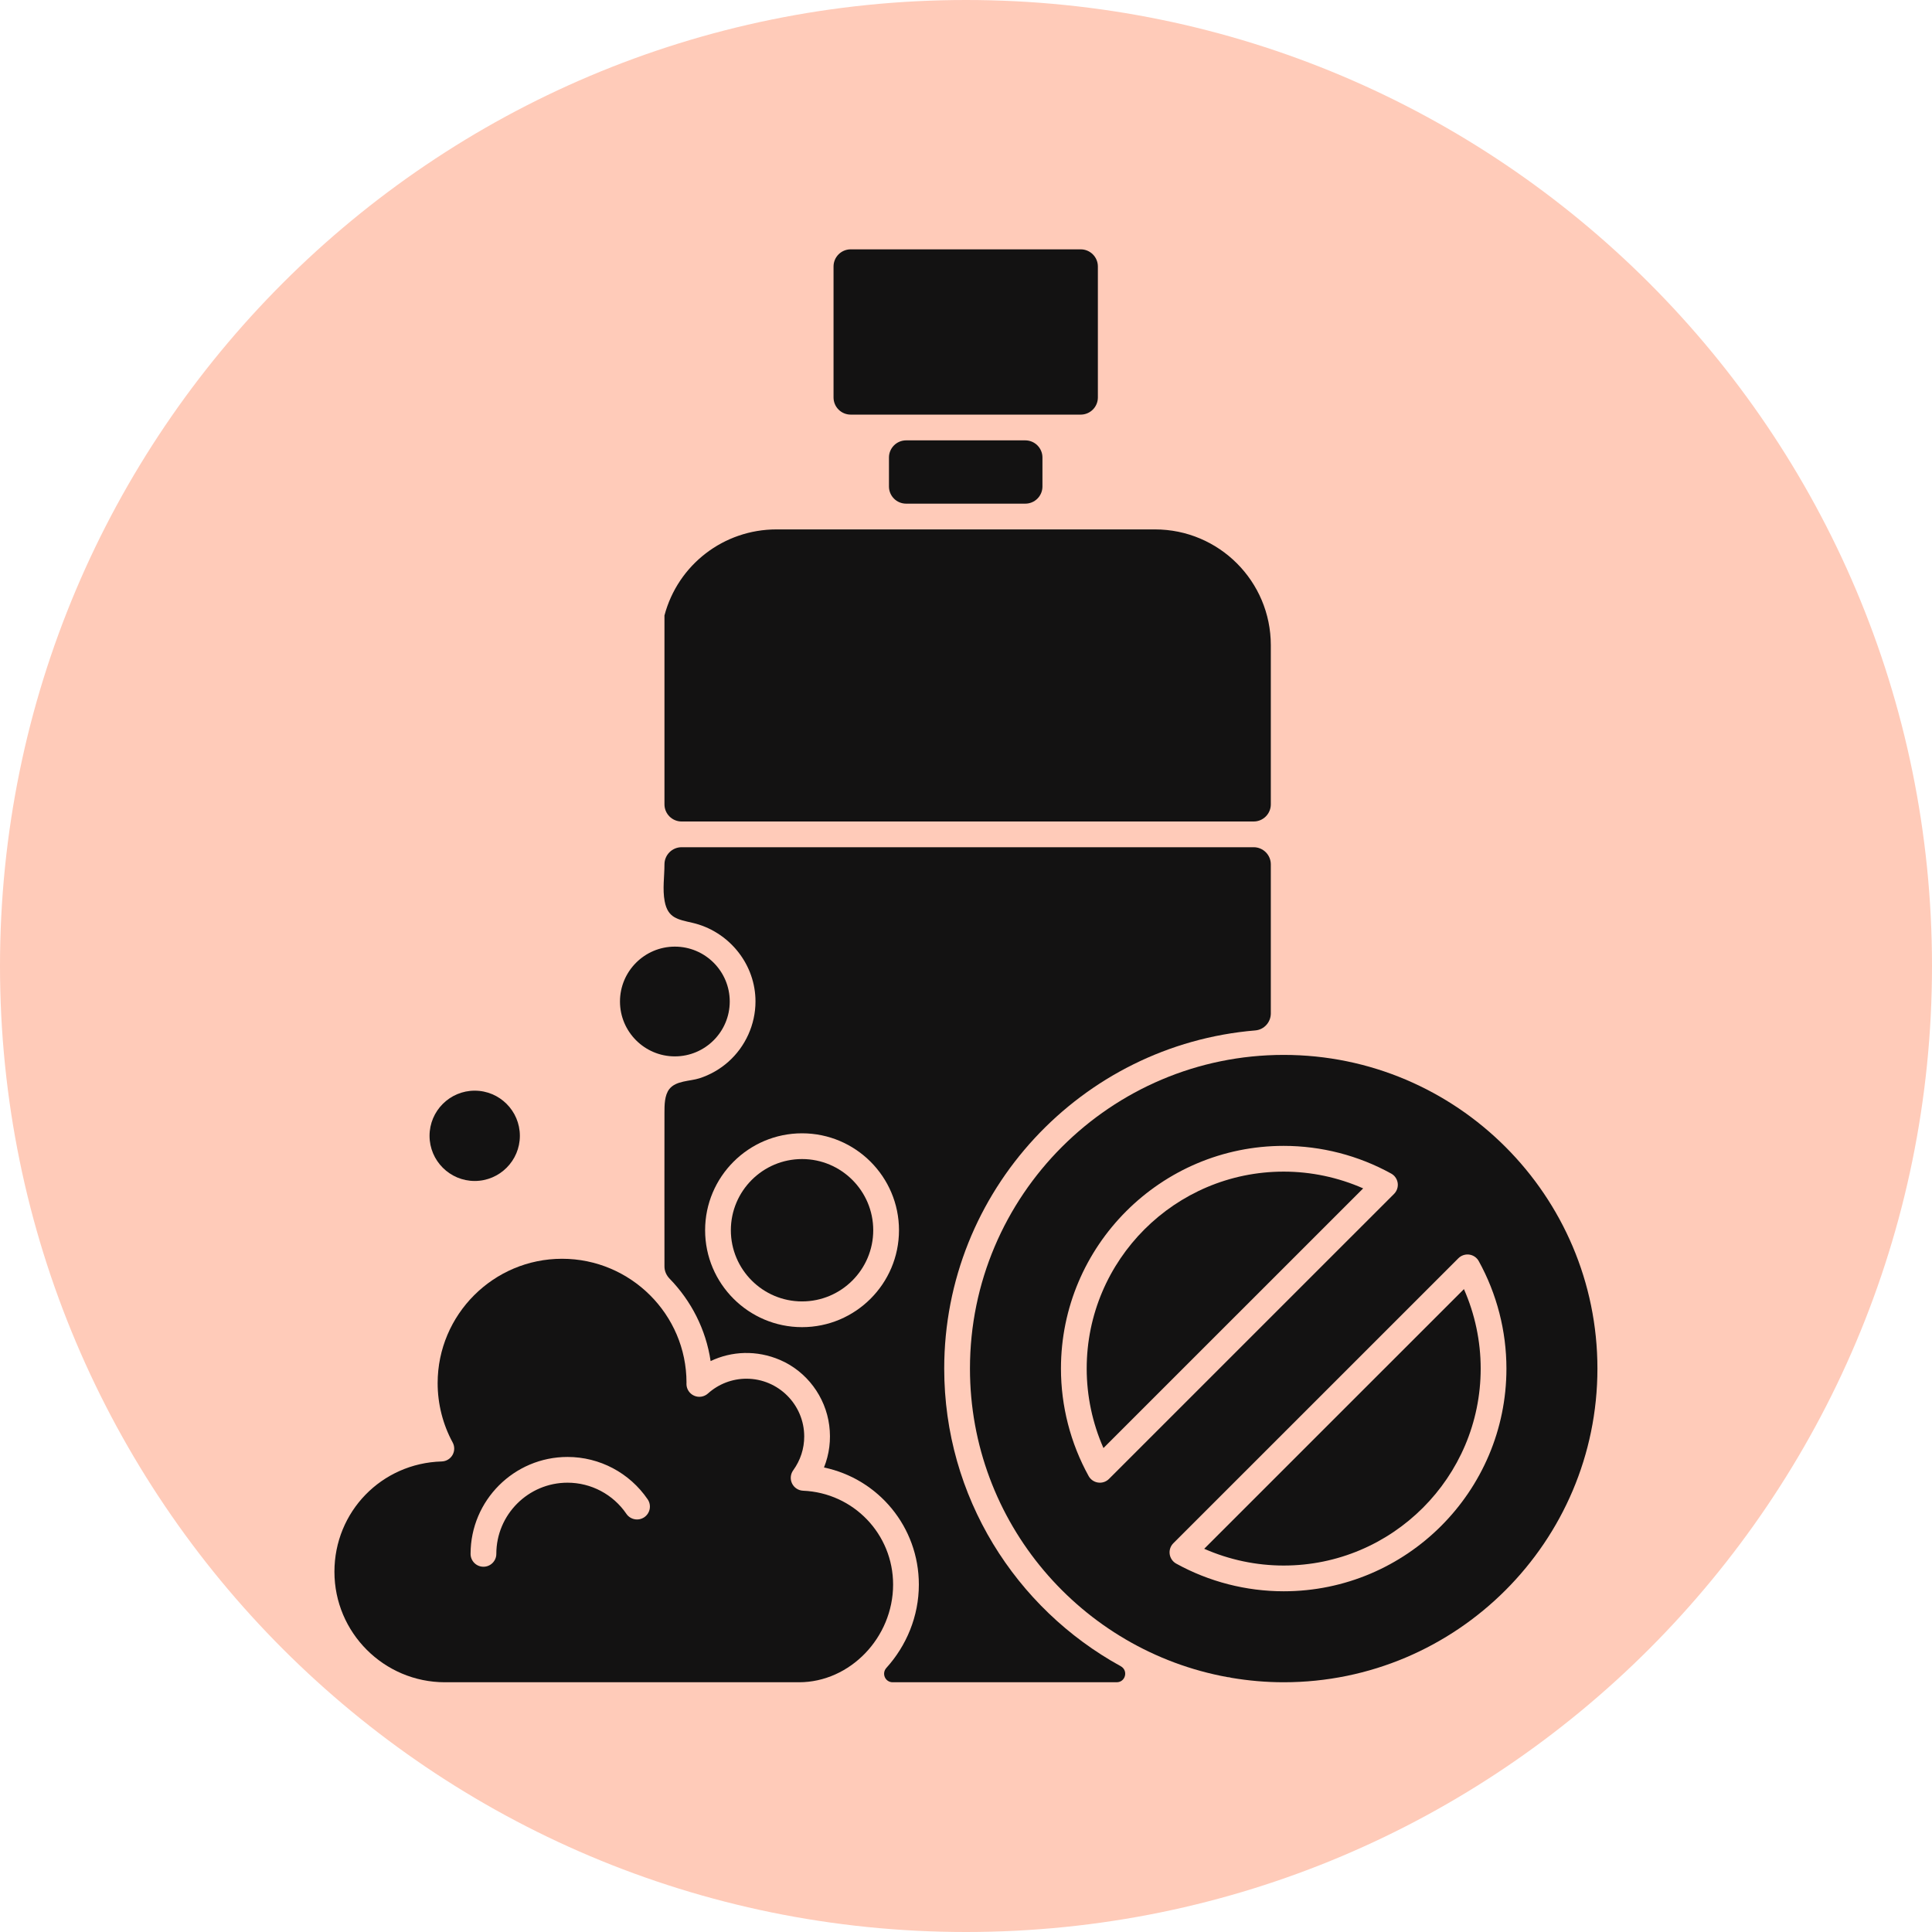
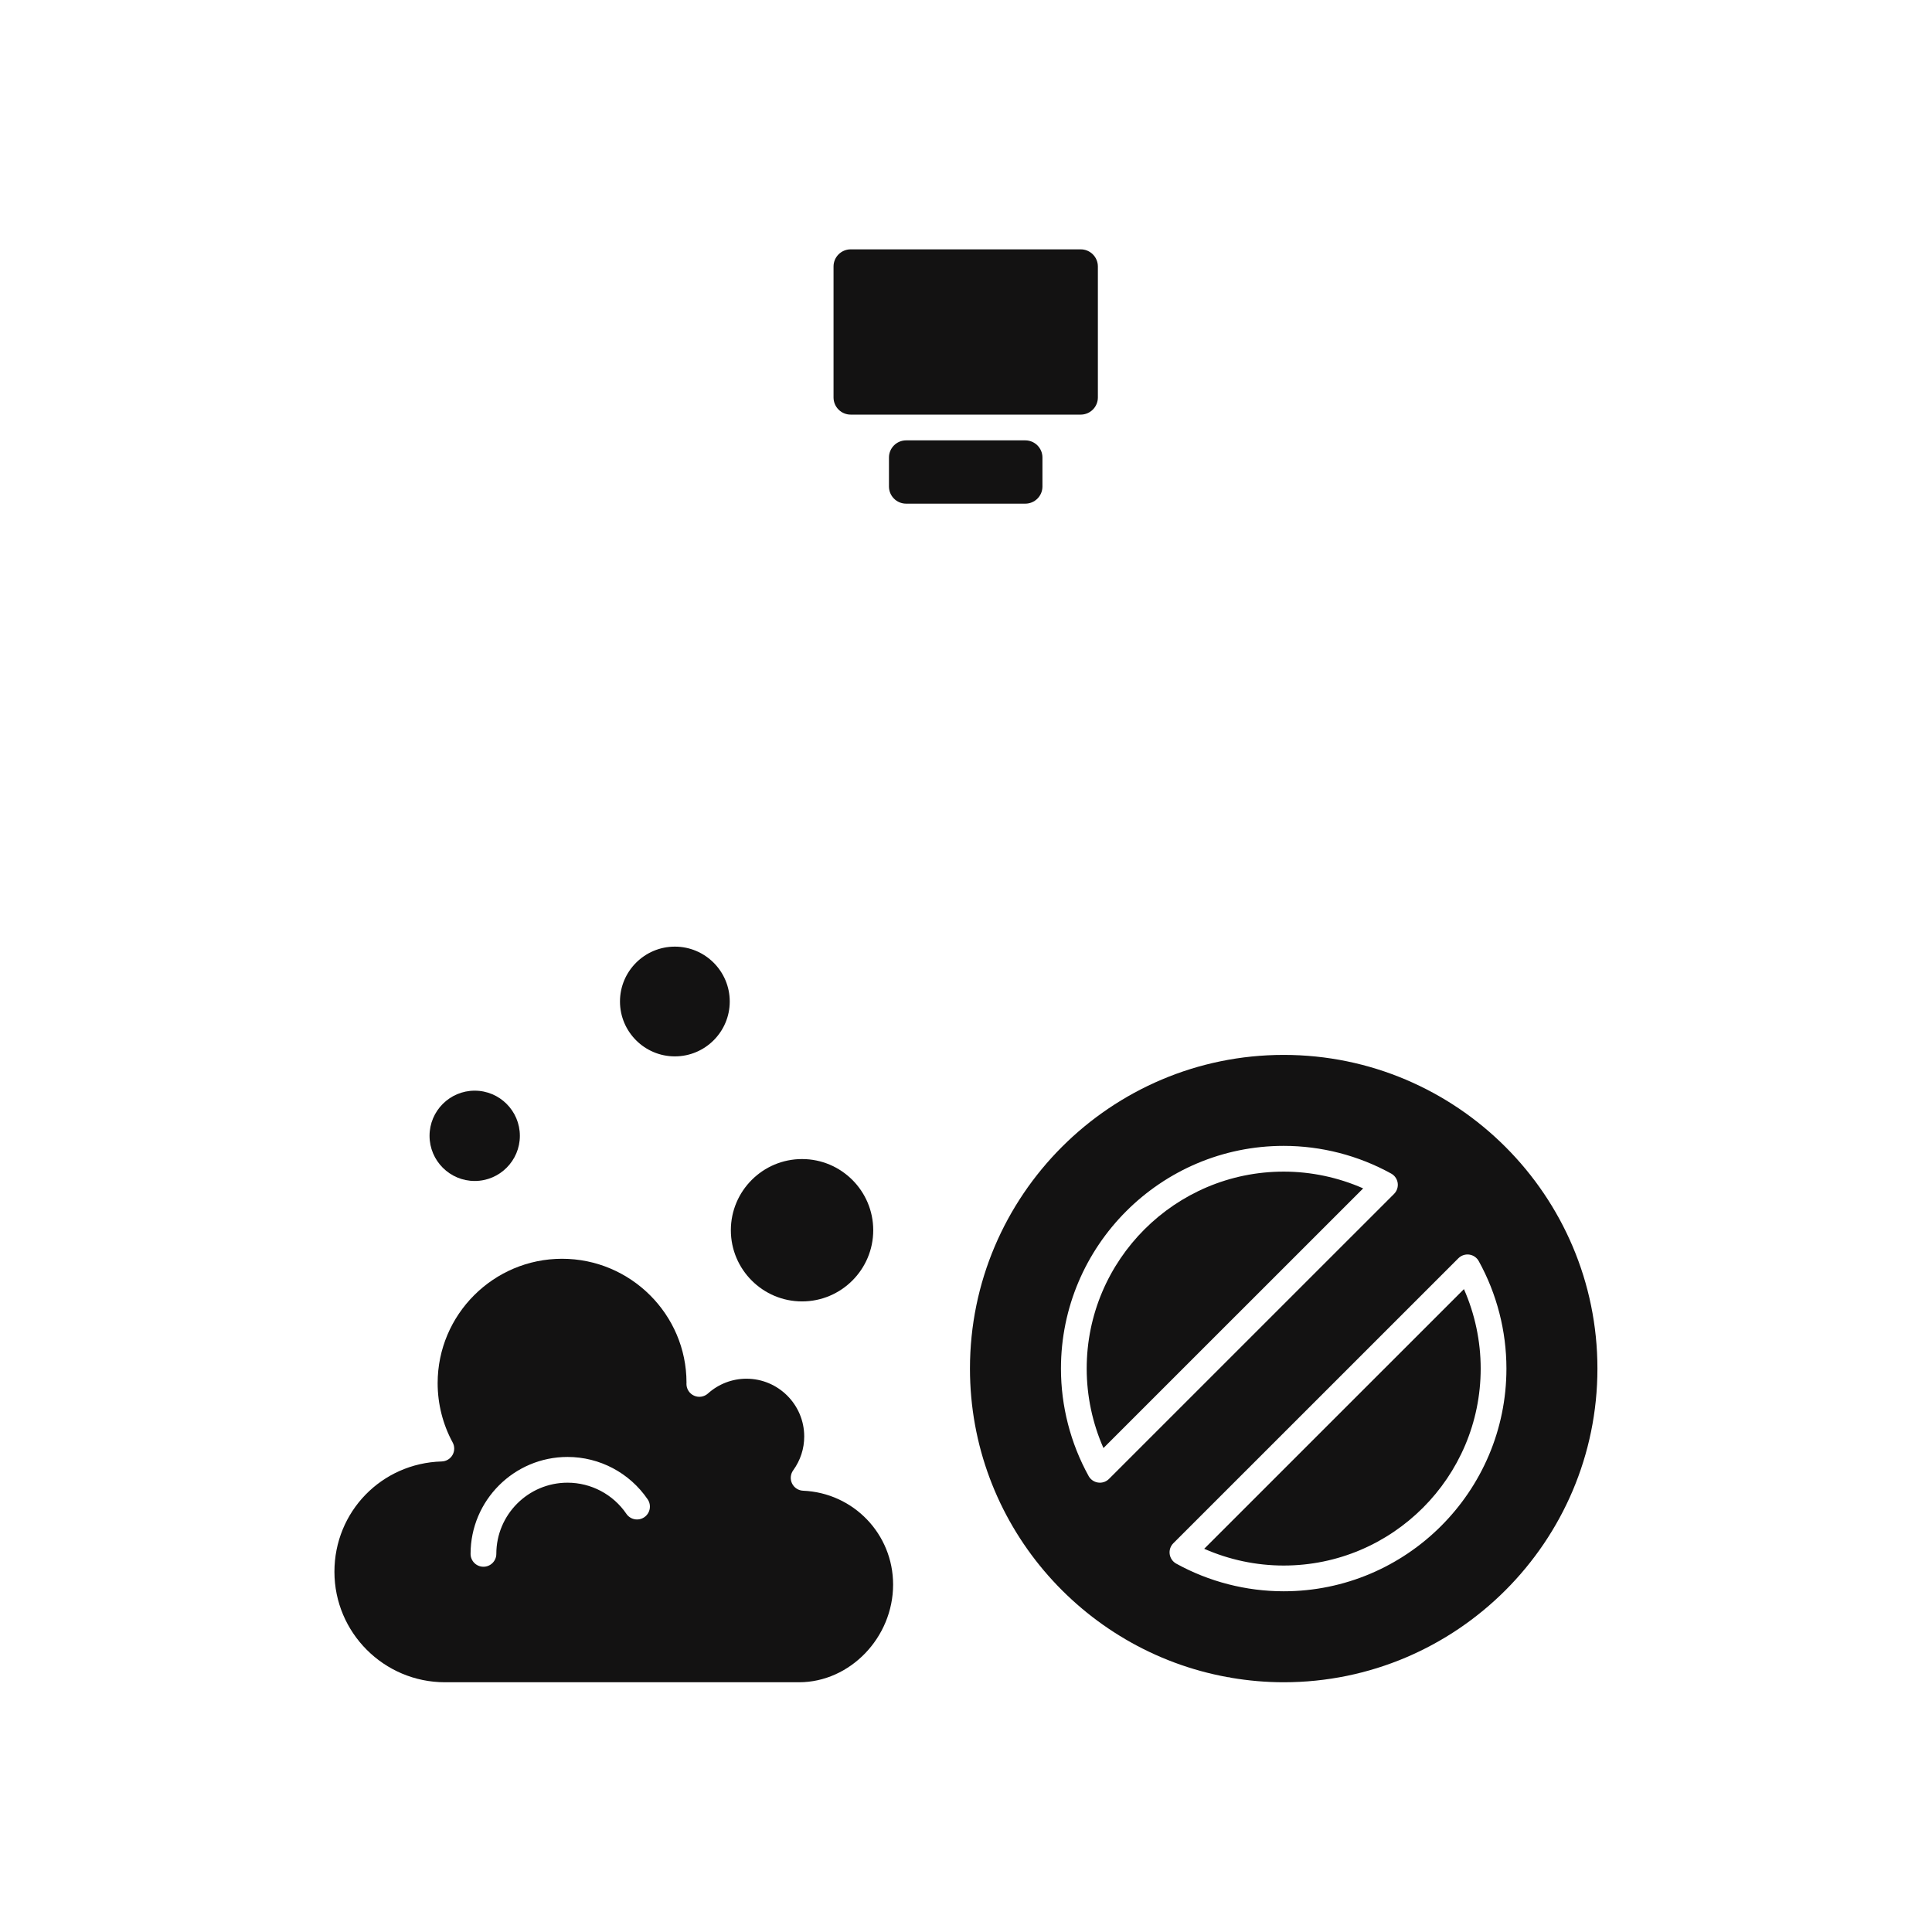
<svg xmlns="http://www.w3.org/2000/svg" width="1080" zoomAndPan="magnify" viewBox="0 0 810 810" height="1080" preserveAspectRatio="xMidYMid meet" version="1.0">
  <defs>
    <clipPath id="f4a21a93a1">
      <path d="M 405 0 C 181.324 0 0 181.324 0 405 C 0 628.676 181.324 810 405 810 C 628.676 810 810 628.676 810 405 C 810 181.324 628.676 0 405 0 Z M 405 0 " clip-rule="nonzero" />
    </clipPath>
    <clipPath id="3e9109574a">
      <path d="M 278.027 355.145 L 532.91 355.145 L 532.91 705.285 L 278.027 705.285 Z M 278.027 355.145 " clip-rule="nonzero" />
    </clipPath>
    <clipPath id="8863883f71">
      <path d="M 406.578 442.172 L 669.73 442.172 L 669.73 705.285 L 406.578 705.285 Z M 406.578 442.172 " clip-rule="nonzero" />
    </clipPath>
    <clipPath id="627f320878">
      <path d="M 349 104.535 L 461 104.535 L 461 174 L 349 174 Z M 349 104.535 " clip-rule="nonzero" />
    </clipPath>
    <clipPath id="e6309241cb">
      <path d="M 140.211 527.586 L 374.543 527.586 L 374.543 705.285 L 140.211 705.285 Z M 140.211 527.586 " clip-rule="nonzero" />
    </clipPath>
  </defs>
  <g clip-path="url(#f4a21a93a1)">
-     <rect x="-81" width="972" fill="#ffcbb9" y="-81" height="972" fill-opacity="1" />
-   </g>
+     </g>
  <path fill="#131212" d="M 199.023 495.129 C 209.465 495.129 217.957 486.637 217.957 476.199 C 217.957 465.758 209.465 457.266 199.023 457.266 C 188.582 457.266 180.09 465.758 180.09 476.199 C 180.09 486.637 188.582 495.129 199.023 495.129 " fill-opacity="1" fill-rule="nonzero" />
  <g clip-path="url(#3e9109574a)">
-     <path fill="#131212" d="M 336.266 556.414 C 313.852 556.414 295.621 538.188 295.621 515.777 C 295.621 493.371 313.852 475.145 336.266 475.145 C 358.676 475.145 376.906 493.371 376.906 515.777 C 376.906 538.188 358.676 556.414 336.266 556.414 Z M 469.863 698.562 C 425.801 674.352 395.867 627.504 395.867 573.785 C 395.867 499.328 453.363 438.074 526.293 432.008 C 529.988 431.699 532.797 428.566 532.797 424.863 L 532.797 362.398 C 532.797 358.426 529.574 355.203 525.605 355.203 L 285.773 355.203 C 281.801 355.203 278.578 358.422 278.578 362.398 C 278.578 367.477 277.703 372.789 278.672 377.895 C 280.008 384.914 284.156 385.473 290.301 386.891 C 305.039 390.297 316.094 403.301 316.715 418.484 C 316.734 418.949 316.742 419.418 316.742 419.883 C 316.742 429.484 312.547 438.773 305.375 445.145 C 301.859 448.27 297.699 450.652 293.219 452.086 C 289.25 453.355 283.457 453.023 280.645 456.562 C 278.57 459.176 278.582 463.398 278.578 466.582 C 278.539 488.043 278.578 509.504 278.578 530.965 C 278.578 532.891 279.383 534.699 280.727 536.078 C 289.73 545.324 295.953 557.289 297.93 570.641 C 306.762 566.426 317.258 565.965 327.055 570.176 C 338.195 574.969 346.098 585.562 347.66 597.586 C 348.461 603.707 347.68 609.734 345.461 615.246 C 368.328 620.051 385.234 640.219 385.234 664.34 C 385.234 677.676 380.012 689.996 371.621 699.273 C 369.52 701.602 371.113 705.293 374.25 705.293 L 468.16 705.293 C 471.891 705.293 473.133 700.359 469.863 698.562 " fill-opacity="1" fill-rule="nonzero" />
-   </g>
+     </g>
  <path fill="#131212" d="M 613.758 540.469 L 504.867 649.332 C 515.328 653.945 526.715 656.359 538.191 656.359 C 583.734 656.359 620.785 619.316 620.785 573.785 C 620.785 562.309 618.367 550.926 613.758 540.469 " fill-opacity="1" fill-rule="nonzero" />
  <path fill="#131212" d="M 336.262 485.938 C 319.805 485.938 306.414 499.324 306.414 515.777 C 306.414 532.234 319.805 545.625 336.262 545.625 C 352.719 545.625 366.109 532.234 366.109 515.777 C 366.109 499.324 352.719 485.938 336.262 485.938 " fill-opacity="1" fill-rule="nonzero" />
  <g clip-path="url(#8863883f71)">
    <path fill="#131212" d="M 538.195 667.152 C 522.461 667.152 506.883 663.145 493.133 655.555 C 491.648 654.734 490.637 653.262 490.398 651.582 C 490.16 649.906 490.727 648.211 491.926 647.016 L 611.438 527.523 C 612.637 526.328 614.332 525.766 616.012 525.996 C 617.688 526.234 619.16 527.246 619.977 528.734 C 627.57 542.477 631.578 558.055 631.578 573.785 C 631.578 625.27 589.688 667.152 538.195 667.152 Z M 461.137 621.625 C 460.883 621.625 460.629 621.605 460.379 621.57 C 458.699 621.332 457.227 620.32 456.41 618.836 C 448.816 605.09 444.809 589.512 444.809 573.785 C 444.809 522.301 486.703 480.414 538.195 480.414 C 553.926 480.414 569.504 484.426 583.254 492.02 C 584.738 492.836 585.75 494.305 585.992 495.984 C 586.227 497.664 585.66 499.355 584.461 500.555 L 464.949 620.043 C 463.93 621.062 462.555 621.625 461.137 621.625 Z M 538.195 442.273 C 465.664 442.273 406.66 501.27 406.66 573.785 C 406.66 638.258 453.32 692.004 514.641 703.141 C 515.188 703.152 515.723 703.258 516.23 703.426 C 523.379 704.633 530.711 705.293 538.195 705.293 C 610.723 705.293 669.73 646.301 669.73 573.785 C 669.73 501.27 610.723 442.273 538.195 442.273 " fill-opacity="1" fill-rule="nonzero" />
  </g>
  <path fill="#131212" d="M 455.602 573.785 C 455.602 585.258 458.016 596.645 462.629 607.102 L 571.516 498.234 C 561.055 493.625 549.672 491.207 538.195 491.207 C 492.652 491.207 455.602 528.254 455.602 573.785 " fill-opacity="1" fill-rule="nonzero" />
  <g clip-path="url(#627f320878)">
    <path fill="#131212" d="M 356.66 173.828 L 453.094 173.828 C 457.066 173.828 460.289 170.609 460.289 166.637 L 460.289 111.73 C 460.289 107.758 457.066 104.539 453.094 104.539 L 356.66 104.539 C 352.688 104.539 349.465 107.758 349.465 111.73 L 349.465 166.637 C 349.465 170.609 352.688 173.828 356.66 173.828 " fill-opacity="1" fill-rule="nonzero" />
  </g>
-   <path fill="#131212" d="M 285.773 344.414 L 525.602 344.414 C 529.574 344.414 532.797 341.191 532.797 337.219 L 532.797 270.52 C 532.797 243.699 511.051 221.957 484.223 221.957 L 325.527 221.957 C 303.43 221.957 284.215 236.754 278.578 258.027 L 278.578 337.219 C 278.578 341.191 281.801 344.414 285.773 344.414 " fill-opacity="1" fill-rule="nonzero" />
  <path fill="#131212" d="M 282.941 442.891 C 295.629 442.891 305.949 432.57 305.949 419.887 C 305.949 407.199 295.629 396.879 282.941 396.879 C 270.25 396.879 259.93 407.199 259.93 419.887 C 259.93 432.57 270.25 442.891 282.941 442.891 " fill-opacity="1" fill-rule="nonzero" />
  <g clip-path="url(#e6309241cb)">
    <path fill="#131212" d="M 270.121 636.105 C 267.656 637.781 264.297 637.148 262.621 634.688 C 257.047 626.508 247.82 621.625 237.934 621.625 C 221.473 621.625 208.086 635.012 208.086 651.469 C 208.086 654.449 205.668 656.863 202.688 656.863 C 199.707 656.863 197.289 654.449 197.289 651.469 C 197.289 629.062 215.523 610.832 237.934 610.832 C 251.391 610.832 263.953 617.477 271.543 628.609 C 273.219 631.07 272.582 634.426 270.121 636.105 Z M 336.695 624.988 C 334.711 624.902 332.934 623.734 332.066 621.945 C 331.203 620.16 331.391 618.039 332.555 616.43 C 335.574 612.262 337.172 607.363 337.172 602.258 C 337.172 588.898 326.305 578.031 312.945 578.031 C 306.996 578.031 301.262 580.234 296.801 584.242 C 295.219 585.66 292.945 586.023 290.996 585.148 C 289.051 584.281 287.801 582.352 287.801 580.223 C 287.801 580.09 287.812 579.793 287.82 579.66 C 287.816 551.145 264.414 527.746 235.648 527.746 C 206.887 527.746 183.484 551.145 183.484 579.902 C 183.484 588.586 185.66 597.176 189.777 604.754 C 190.672 606.398 190.648 608.395 189.715 610.02 C 188.777 611.645 187.066 612.668 185.191 612.723 C 159.969 613.449 140.211 633.766 140.211 658.973 C 140.211 684.516 160.992 705.293 186.543 705.293 L 334.988 705.293 C 356.371 705.293 374.438 686.543 374.438 664.34 C 374.438 643.18 357.859 625.895 336.695 624.988 " fill-opacity="1" fill-rule="nonzero" />
  </g>
  <path fill="#131212" d="M 379.898 184.625 C 375.926 184.625 372.703 187.844 372.703 191.816 L 372.703 203.969 C 372.703 207.941 375.926 211.16 379.898 211.16 L 429.855 211.16 C 433.828 211.16 437.051 207.941 437.051 203.969 L 437.051 191.816 C 437.051 187.844 433.828 184.625 429.855 184.625 L 379.898 184.625 " fill-opacity="1" fill-rule="nonzero" />
</svg>